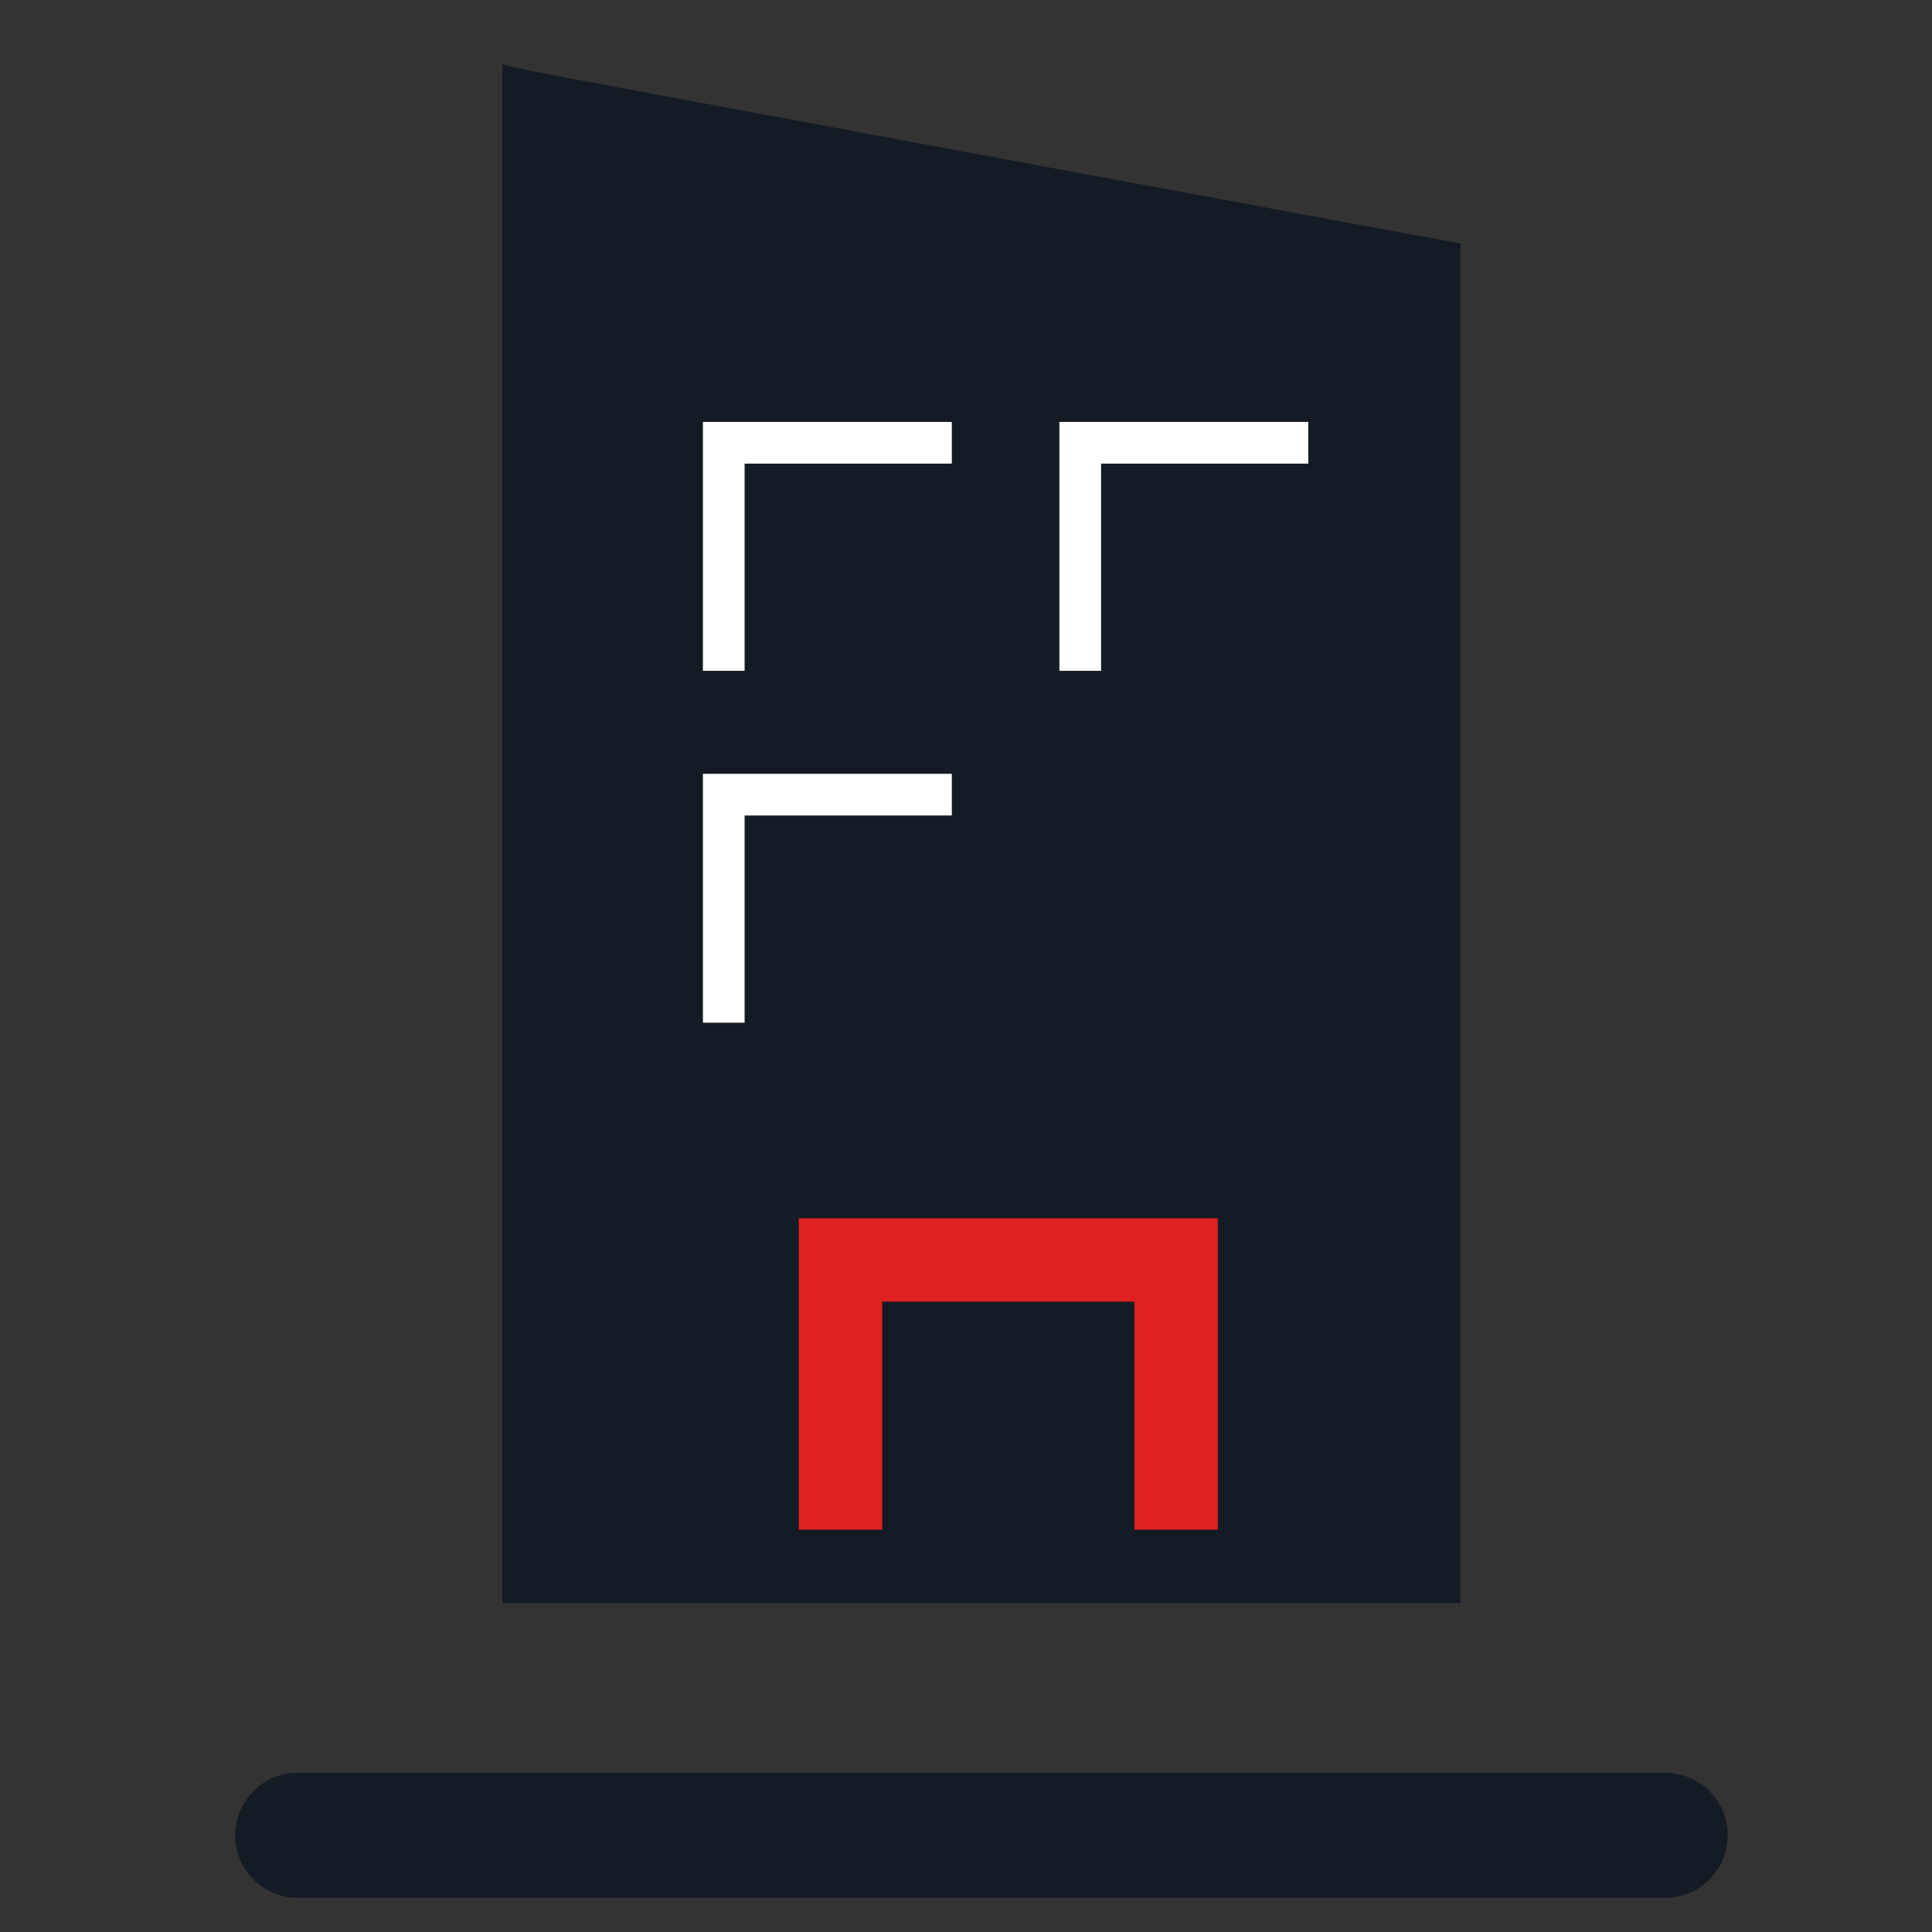
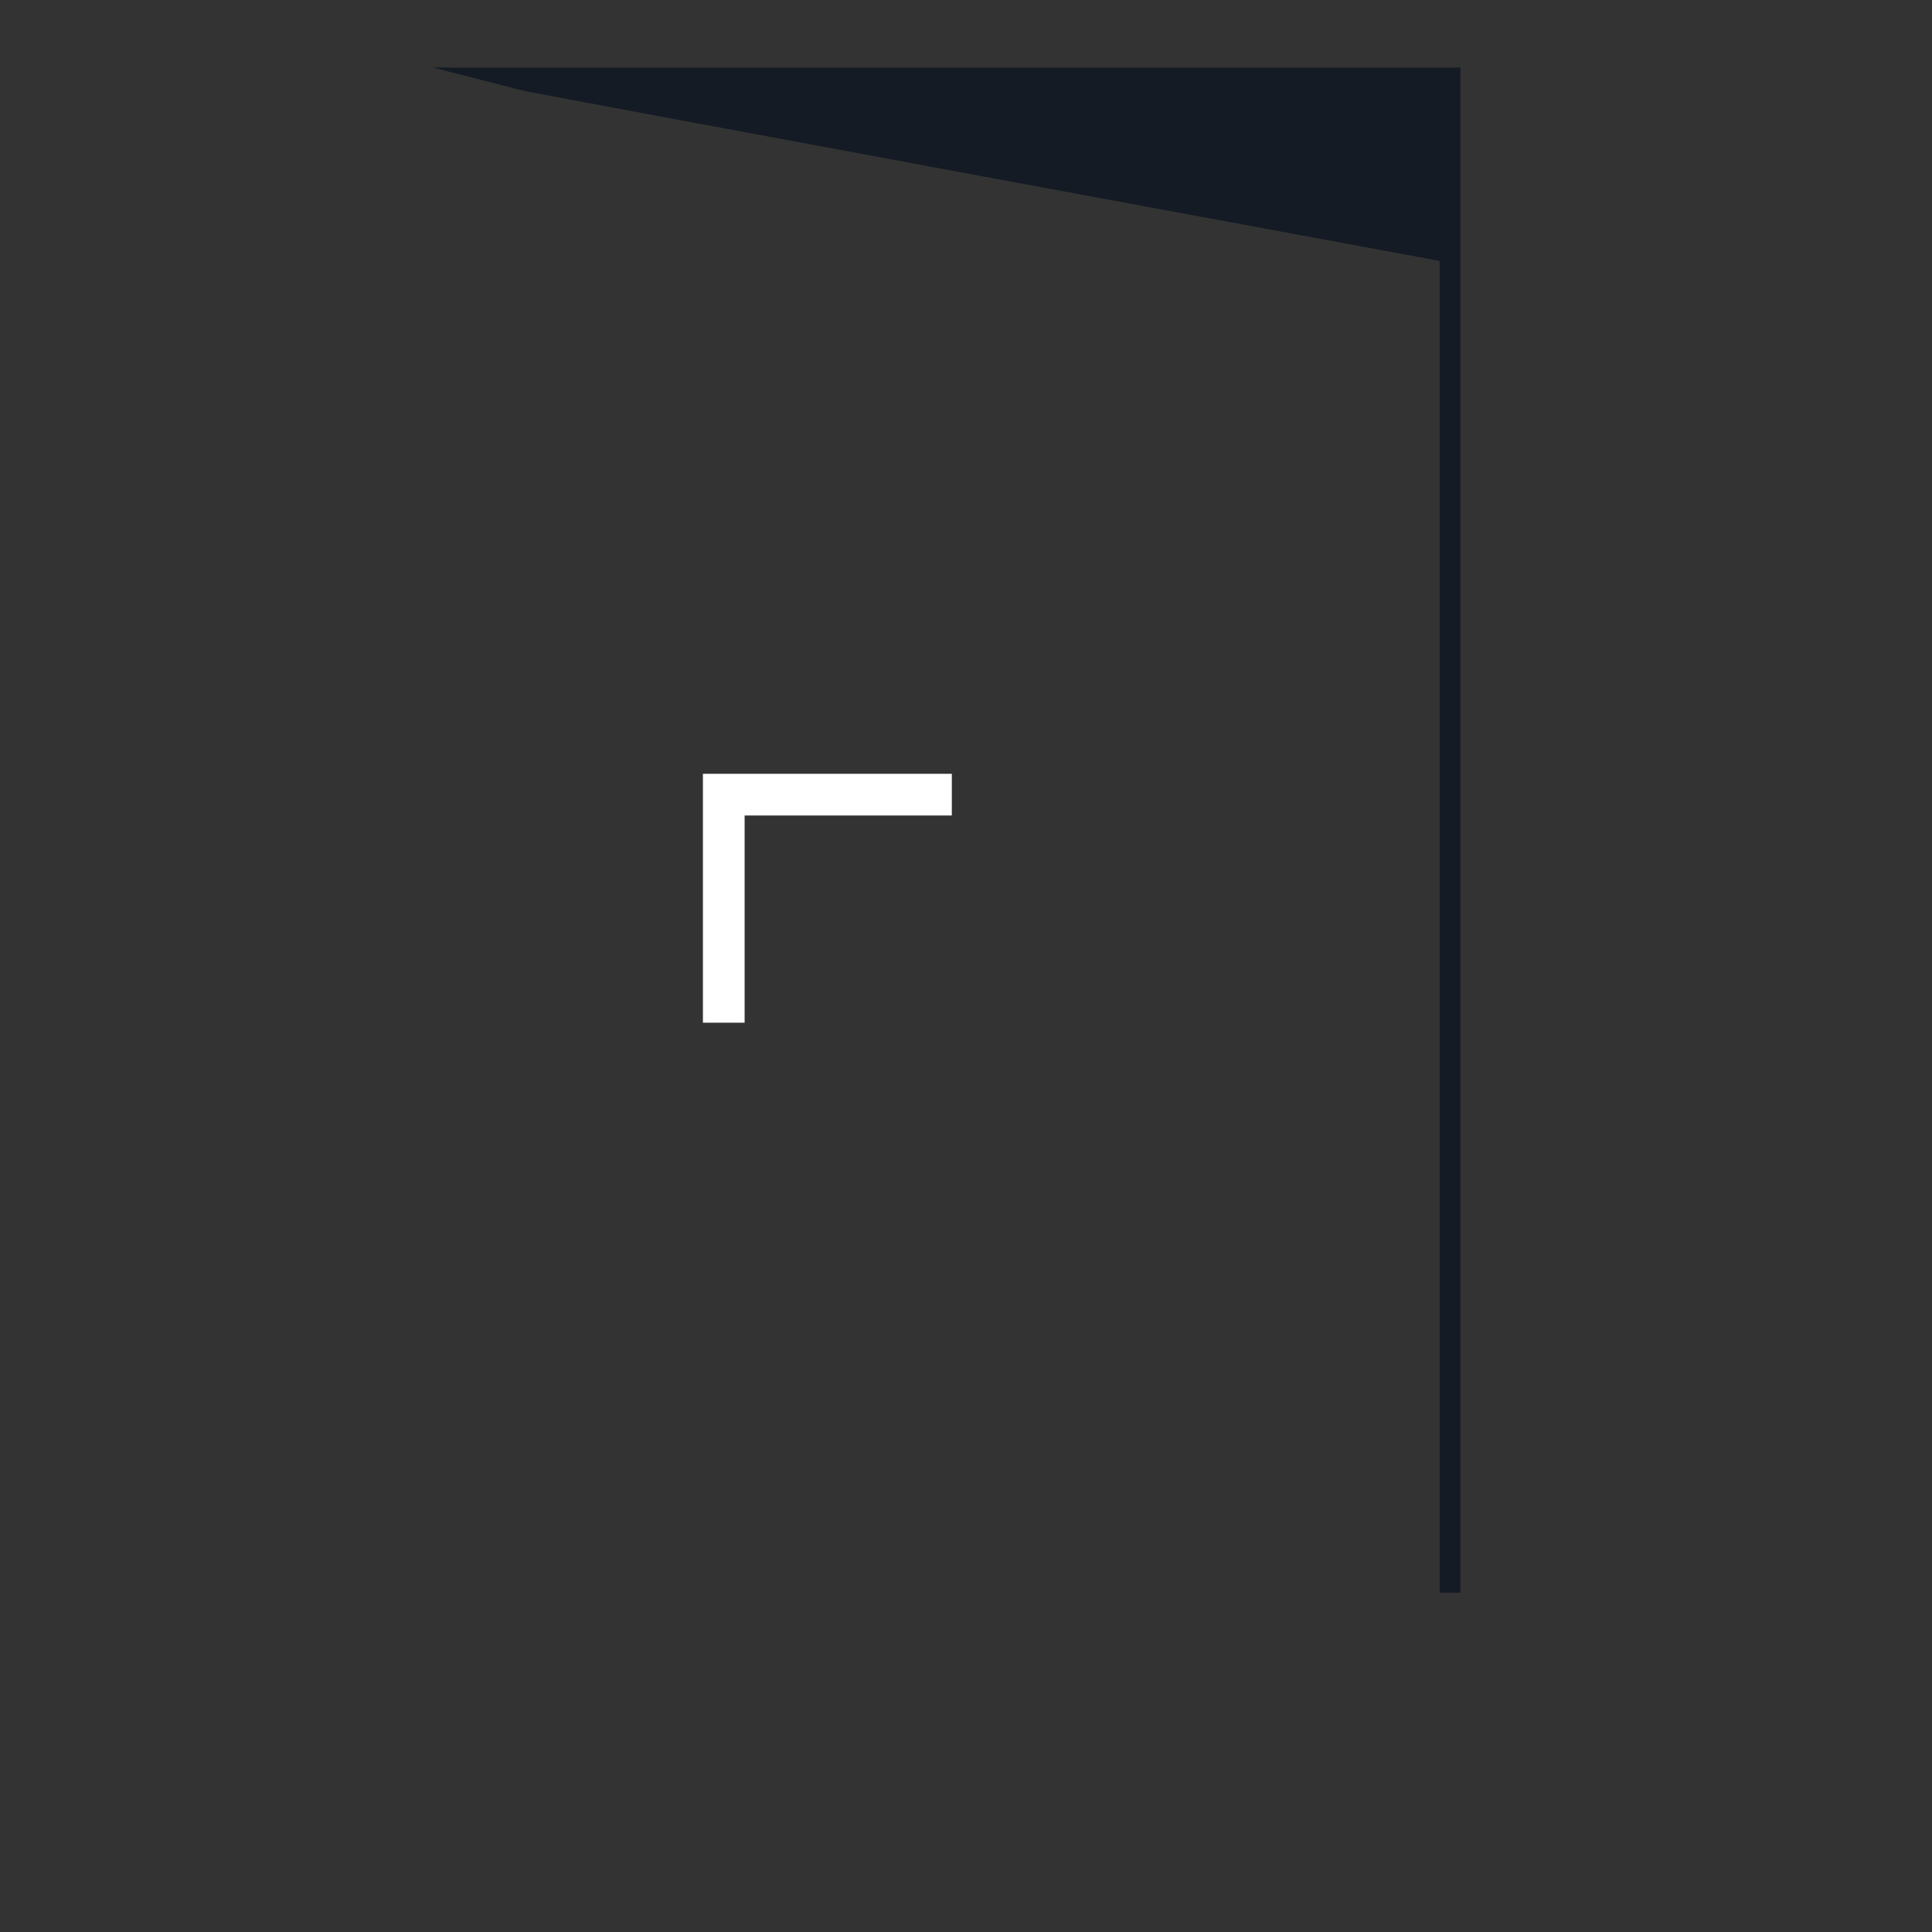
<svg xmlns="http://www.w3.org/2000/svg" version="1.1" id="Layer_1" x="0px" y="0px" viewBox="0 0 46.34 46.34" style="enable-background:new 0 0 46.34 46.34;" xml:space="preserve">
  <rect x="0" y="0" width="46.34" height="46.34" fill="#333333" stroke="none" />
  <style type="text/css"> .st0{fill:none;stroke:#141B24;stroke-width:3;stroke-linecap:round;stroke-miterlimit:10;} .st1{fill:#141B24;stroke:#141B24;stroke-width:0.5;stroke-miterlimit:10;} .st2{fill:none;stroke:#FFFFFF;stroke-miterlimit:10;} .st3{fill:none;stroke:#DF2122;stroke-width:2;stroke-miterlimit:10;} </style>
-   <line class="st0" x1="39.94" y1="44.02" x2="7.14" y2="44.02" />
  <g>
-     <path class="st1" d="M12.3,1.87c0.34,0.09,22.48,4.18,22.48,4.18V38.2H12.3V1.87z" />
+     <path class="st1" d="M12.3,1.87c0.34,0.09,22.48,4.18,22.48,4.18V38.2V1.87z" />
    <g>
      <g>
-         <polyline class="st2" points="17.36,16.09 17.36,10.62 22.83,10.62 " />
-         <polyline class="st2" points="25.91,16.09 25.91,10.62 31.38,10.62 " />
-       </g>
+         </g>
      <g>
        <polyline class="st2" points="17.36,24.53 17.36,19.06 22.83,19.06 " />
      </g>
    </g>
-     <polyline class="st3" points="20.16,36.69 20.16,30.22 28.21,30.22 28.21,36.69 " />
  </g>
</svg>